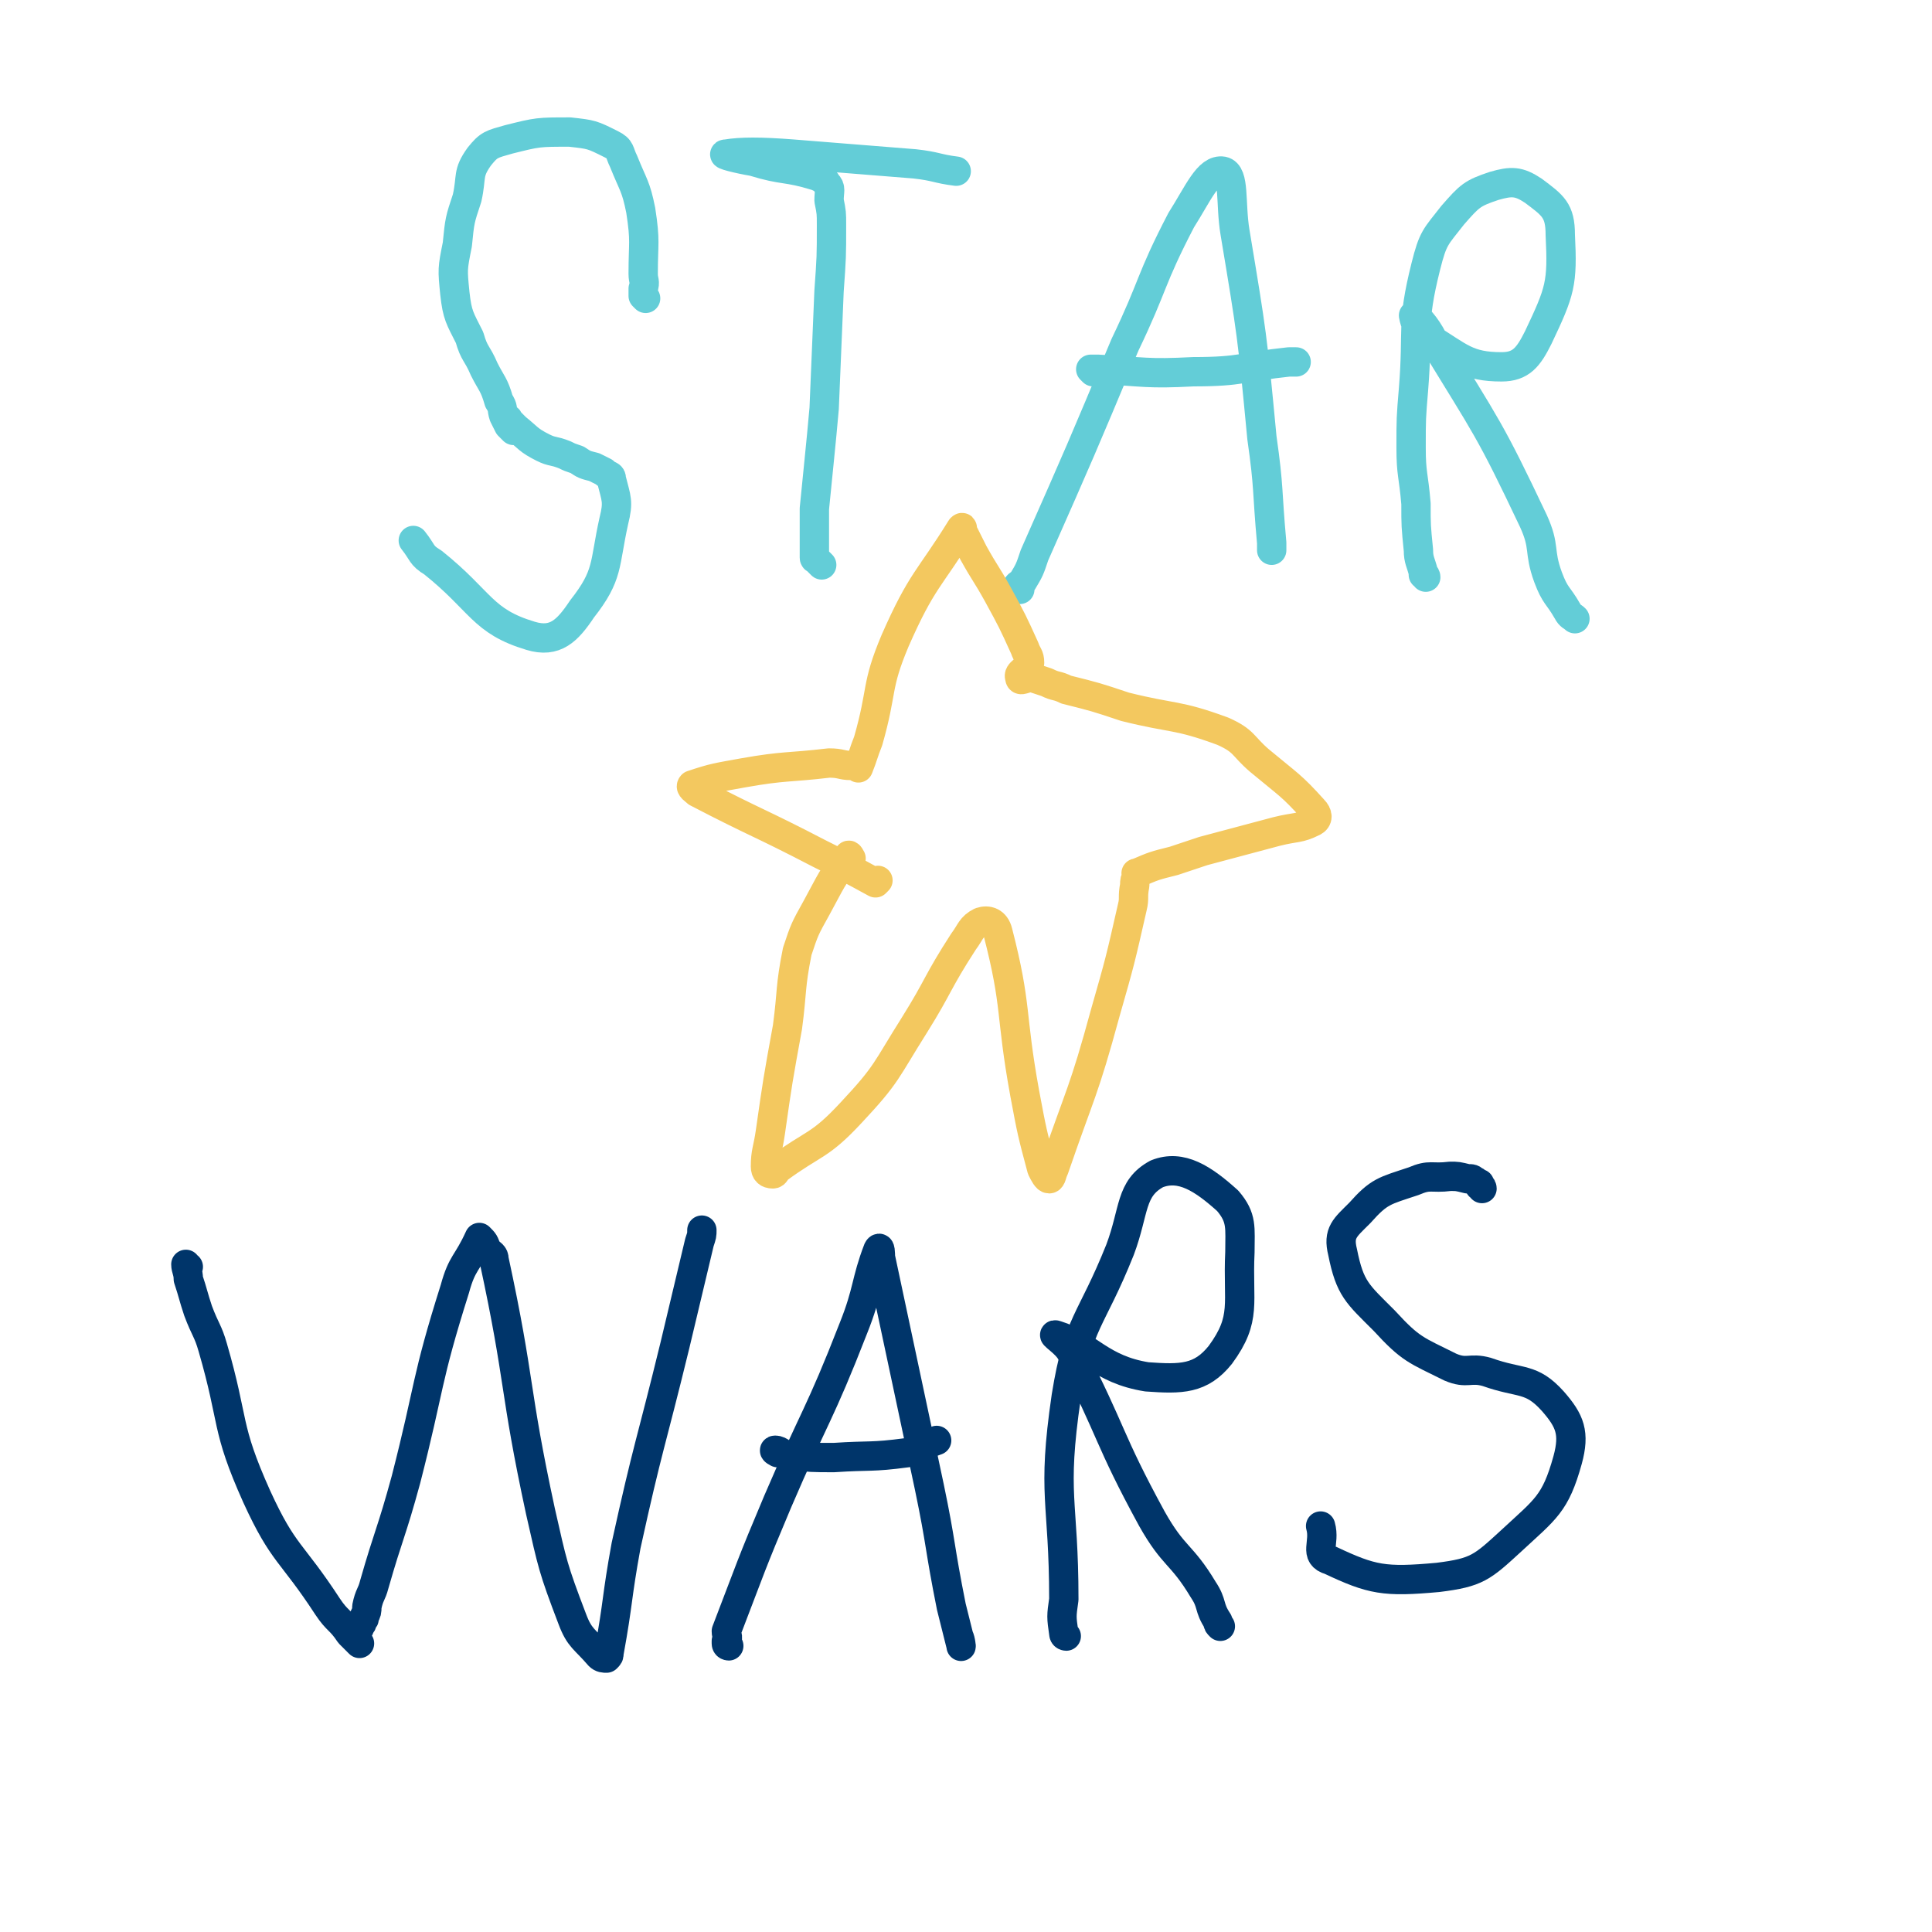
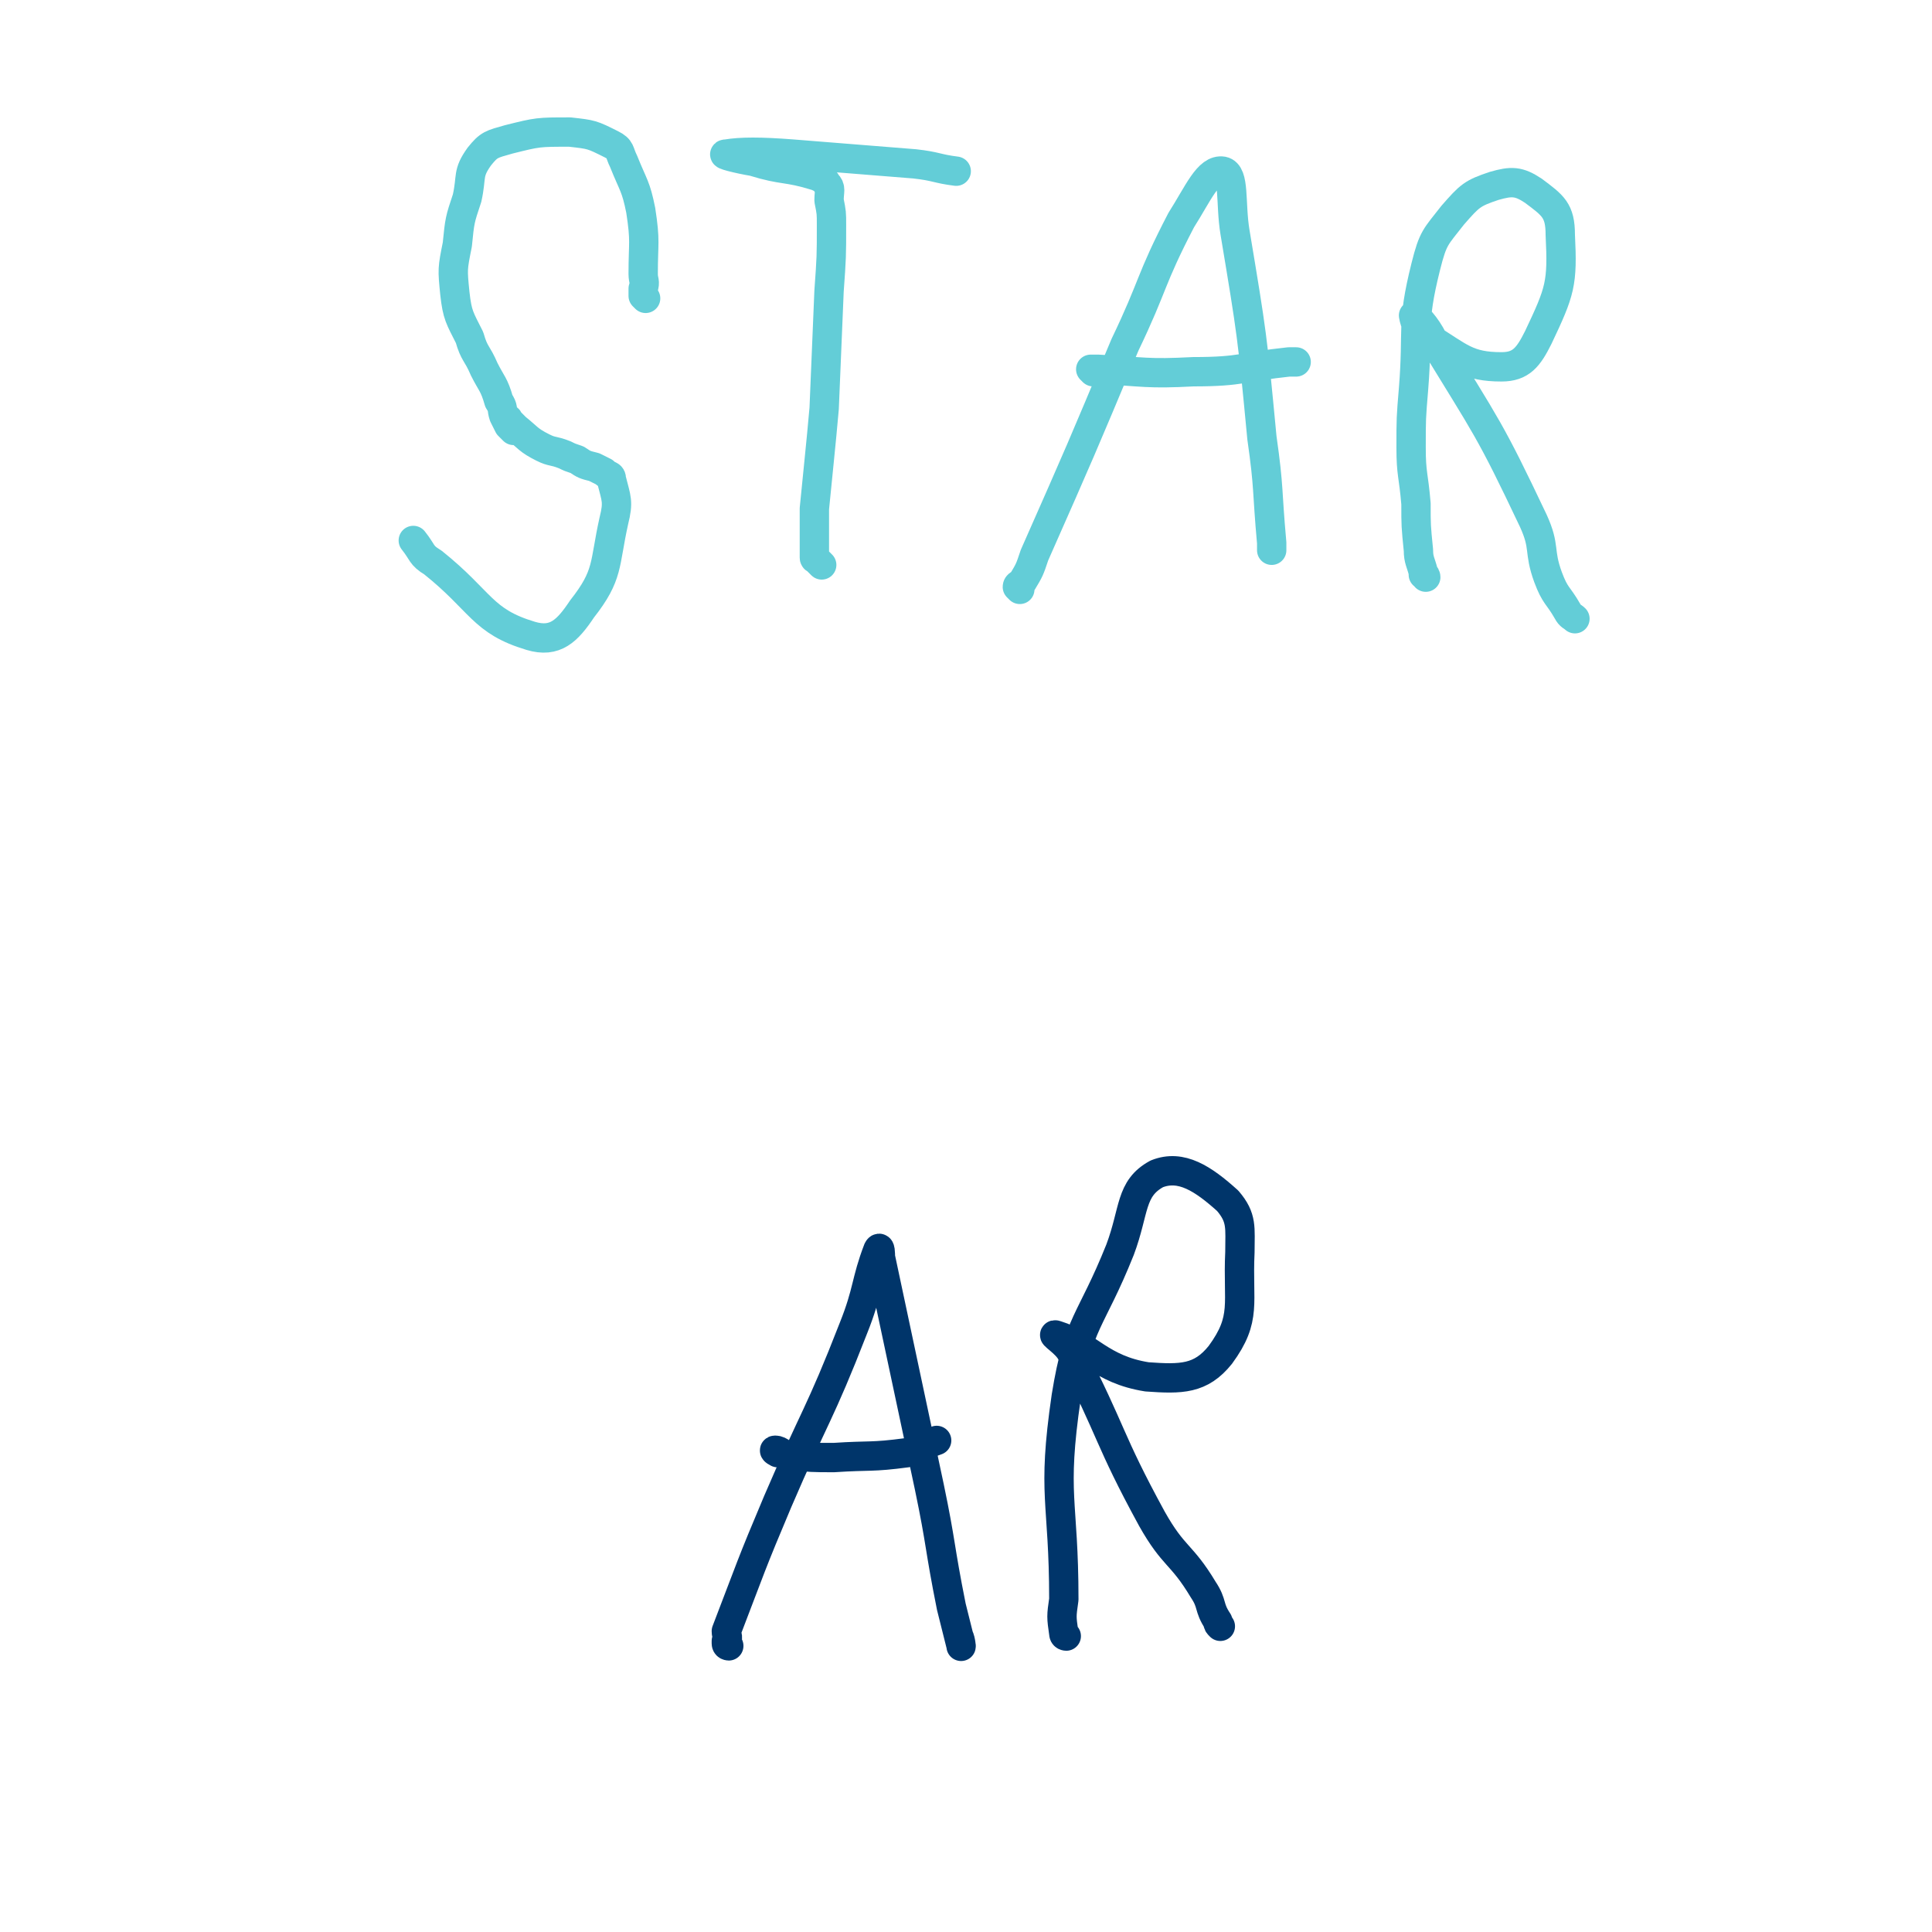
<svg xmlns="http://www.w3.org/2000/svg" viewBox="0 0 790 790" version="1.1">
  <g fill="none" stroke="#63CDD7" stroke-width="12" stroke-linecap="round" stroke-linejoin="round">
    <path d="M264,122c0,0 -1,-1 -1,-1 0,-1 0,-1 0,-3 1,-3 0,-3 0,-6 0,-13 1,-13 -1,-26 -2,-10 -3,-10 -7,-20 -2,-4 -1,-5 -5,-7 -8,-4 -8,-4 -17,-5 -13,0 -13,0 -25,3 -7,2 -8,2 -12,7 -5,7 -3,8 -5,17 -3,9 -3,9 -4,19 -2,10 -2,10 -1,20 1,9 2,10 6,18 2,7 3,6 6,13 3,6 4,6 6,13 2,3 1,3 2,6 1,2 1,2 2,4 1,1 2,2 2,2 0,-1 -1,-2 -2,-4 0,-1 -1,-1 -1,-1 1,1 2,2 4,4 5,4 5,5 11,8 4,2 4,1 9,3 2,1 2,1 5,2 3,2 3,2 7,3 2,1 2,1 4,2 2,2 3,1 3,3 2,8 3,9 1,17 -4,18 -2,22 -13,36 -6,9 -11,14 -21,11 -20,-6 -20,-14 -40,-30 -5,-3 -4,-4 -8,-9 " />
    <path d="M336,231c0,0 -1,-1 -1,-1 -1,-1 -1,-1 -1,-1 0,-1 -1,0 -1,-1 0,-10 0,-10 0,-20 1,-10 1,-10 2,-20 1,-10 1,-10 2,-21 1,-24 1,-24 2,-48 1,-14 1,-14 1,-27 0,-5 0,-5 -1,-10 0,-4 1,-5 -1,-7 -1,-2 -2,-2 -4,-3 -13,-4 -13,-2 -26,-6 -6,-1 -14,-3 -11,-3 6,-1 14,-1 27,0 25,2 25,2 50,4 9,1 9,2 17,3 0,0 0,0 0,0 " />
    <path d="M417,241c0,0 -1,-1 -1,-1 0,-1 1,-1 2,-2 3,-5 3,-5 5,-11 19,-43 19,-43 37,-86 12,-25 10,-26 23,-51 7,-11 11,-21 17,-20 5,1 3,13 5,25 7,42 7,42 11,84 3,21 2,21 4,43 0,1 0,1 0,3 " />
    <path d="M447,152c0,0 -1,-1 -1,-1 1,0 1,0 3,0 19,1 20,2 39,1 20,0 20,-2 39,-4 1,0 1,0 3,0 " />
    <path d="M583,236c0,0 0,-1 -1,-1 0,-1 0,0 0,-1 -1,-4 -2,-5 -2,-9 -1,-10 -1,-10 -1,-19 -1,-12 -2,-12 -2,-23 0,-12 0,-12 1,-24 2,-25 -1,-26 5,-50 3,-12 4,-12 11,-21 7,-8 8,-9 17,-12 7,-2 10,-2 16,2 8,6 11,8 11,18 1,20 0,23 -9,42 -4,8 -7,12 -15,12 -14,0 -17,-4 -30,-12 -5,-2 -6,-9 -6,-9 1,0 5,4 8,10 22,36 23,36 41,74 5,11 2,12 6,23 3,8 4,7 8,14 1,2 2,2 3,3 " />
  </g>
  <g fill="none" stroke="#F3C85F" stroke-width="12" stroke-linecap="round" stroke-linejoin="round">
-     <path d="M348,351c0,0 -1,-2 -1,-1 -7,9 -7,10 -13,21 -5,9 -5,9 -8,18 -3,15 -2,16 -4,31 -4,22 -4,22 -7,43 -1,7 -2,8 -2,14 0,2 1,3 3,3 1,0 1,-1 2,-2 15,-11 17,-9 30,-23 15,-16 14,-17 26,-36 10,-16 9,-17 20,-34 3,-4 3,-6 7,-8 3,-1 6,0 7,4 8,31 5,33 11,66 3,16 3,16 7,31 1,2 2,4 3,4 1,0 1,-2 2,-4 11,-32 12,-31 21,-64 6,-21 6,-21 11,-43 1,-4 0,-4 1,-9 0,-2 0,-2 1,-4 0,-1 -1,-1 0,-1 7,-3 7,-3 15,-5 6,-2 6,-2 12,-4 15,-4 15,-4 30,-8 8,-2 9,-1 15,-4 2,-1 2,-3 0,-5 -9,-10 -10,-10 -22,-20 -7,-6 -6,-8 -15,-12 -19,-7 -20,-5 -40,-10 -12,-4 -12,-4 -24,-7 -4,-2 -4,-1 -8,-3 -3,-1 -3,-1 -6,-2 -3,0 -5,2 -5,0 -1,-2 3,-3 4,-6 0,-3 -1,-3 -2,-6 -5,-11 -5,-11 -11,-22 -5,-9 -5,-8 -10,-17 -2,-4 -2,-4 -4,-8 -1,-1 0,-3 -1,-2 -13,21 -16,21 -27,46 -8,19 -5,20 -11,41 -2,5 -2,6 -4,11 0,0 0,-1 -1,-1 -1,0 -1,0 -2,0 -4,0 -4,-1 -9,-1 -17,2 -18,1 -35,4 -11,2 -12,2 -21,5 -1,1 1,2 2,3 25,13 25,12 50,25 12,6 12,6 23,12 0,0 0,0 1,-1 " />
-   </g>
+     </g>
  <g fill="none" stroke="#00356A" stroke-width="12" stroke-linecap="round" stroke-linejoin="round">
-     <path d="M77,518c-1,0 -1,-1 -1,-1 0,2 1,3 1,6 2,6 2,7 4,13 3,8 4,8 6,15 9,31 5,32 18,61 11,24 14,22 29,45 4,6 5,5 9,11 2,2 3,3 4,4 0,0 -1,-1 -1,-2 0,0 0,0 0,0 0,-1 0,-1 0,-2 0,0 0,0 0,-1 0,0 0,0 0,-1 1,0 1,0 1,-1 1,-1 1,-1 1,-2 1,-1 1,-1 1,-2 1,-2 1,-2 1,-4 1,-5 2,-5 3,-9 6,-21 7,-21 13,-43 10,-39 8,-40 20,-78 3,-11 5,-10 10,-21 0,0 0,0 0,0 2,2 2,2 3,5 2,2 3,2 3,4 11,51 8,52 19,103 5,22 5,23 13,44 3,8 5,8 11,15 1,1 2,1 3,1 1,-1 1,-1 1,-2 4,-22 3,-22 7,-44 9,-41 10,-41 20,-82 5,-21 5,-21 10,-42 1,-3 1,-3 1,-5 " />
    <path d="M298,673c0,0 -1,0 -1,-1 0,0 0,-1 0,-1 1,-2 0,-2 0,-4 10,-26 10,-27 21,-53 15,-35 17,-35 31,-71 6,-15 5,-19 10,-32 1,-2 1,2 1,3 10,47 10,47 20,94 5,24 4,24 9,49 2,8 3,12 4,16 0,1 0,-2 -1,-4 " />
    <path d="M318,594c0,0 -2,-1 -1,-1 2,0 3,2 5,2 10,1 10,1 19,1 15,-1 15,0 30,-2 7,-2 6,-3 12,-5 " />
    <path d="M436,669c0,0 -1,0 -1,-1 -1,-7 -1,-7 0,-14 0,-41 -5,-42 1,-83 5,-31 10,-30 22,-60 6,-16 4,-25 15,-31 10,-4 19,2 29,11 6,7 5,11 5,21 -1,21 3,27 -8,42 -8,10 -16,10 -30,9 -19,-3 -24,-13 -37,-17 -3,-1 4,3 6,7 17,33 15,35 33,68 9,16 12,14 21,29 4,6 2,7 6,13 0,1 0,1 1,2 " />
-     <path d="M606,486c0,0 0,-1 -1,-1 0,0 0,0 0,-1 -1,0 -1,-1 -2,-1 -1,-1 -1,-1 -3,-1 -4,-1 -4,-1 -7,-1 -8,1 -8,-1 -15,2 -12,4 -14,4 -22,13 -6,6 -9,8 -7,16 3,15 6,17 17,28 11,12 13,12 27,19 7,3 8,0 15,2 14,5 18,2 27,12 7,8 9,13 6,24 -5,18 -9,20 -23,33 -12,11 -14,13 -30,15 -22,2 -27,1 -44,-7 -7,-2 -2,-7 -4,-14 " />
  </g>
</svg>